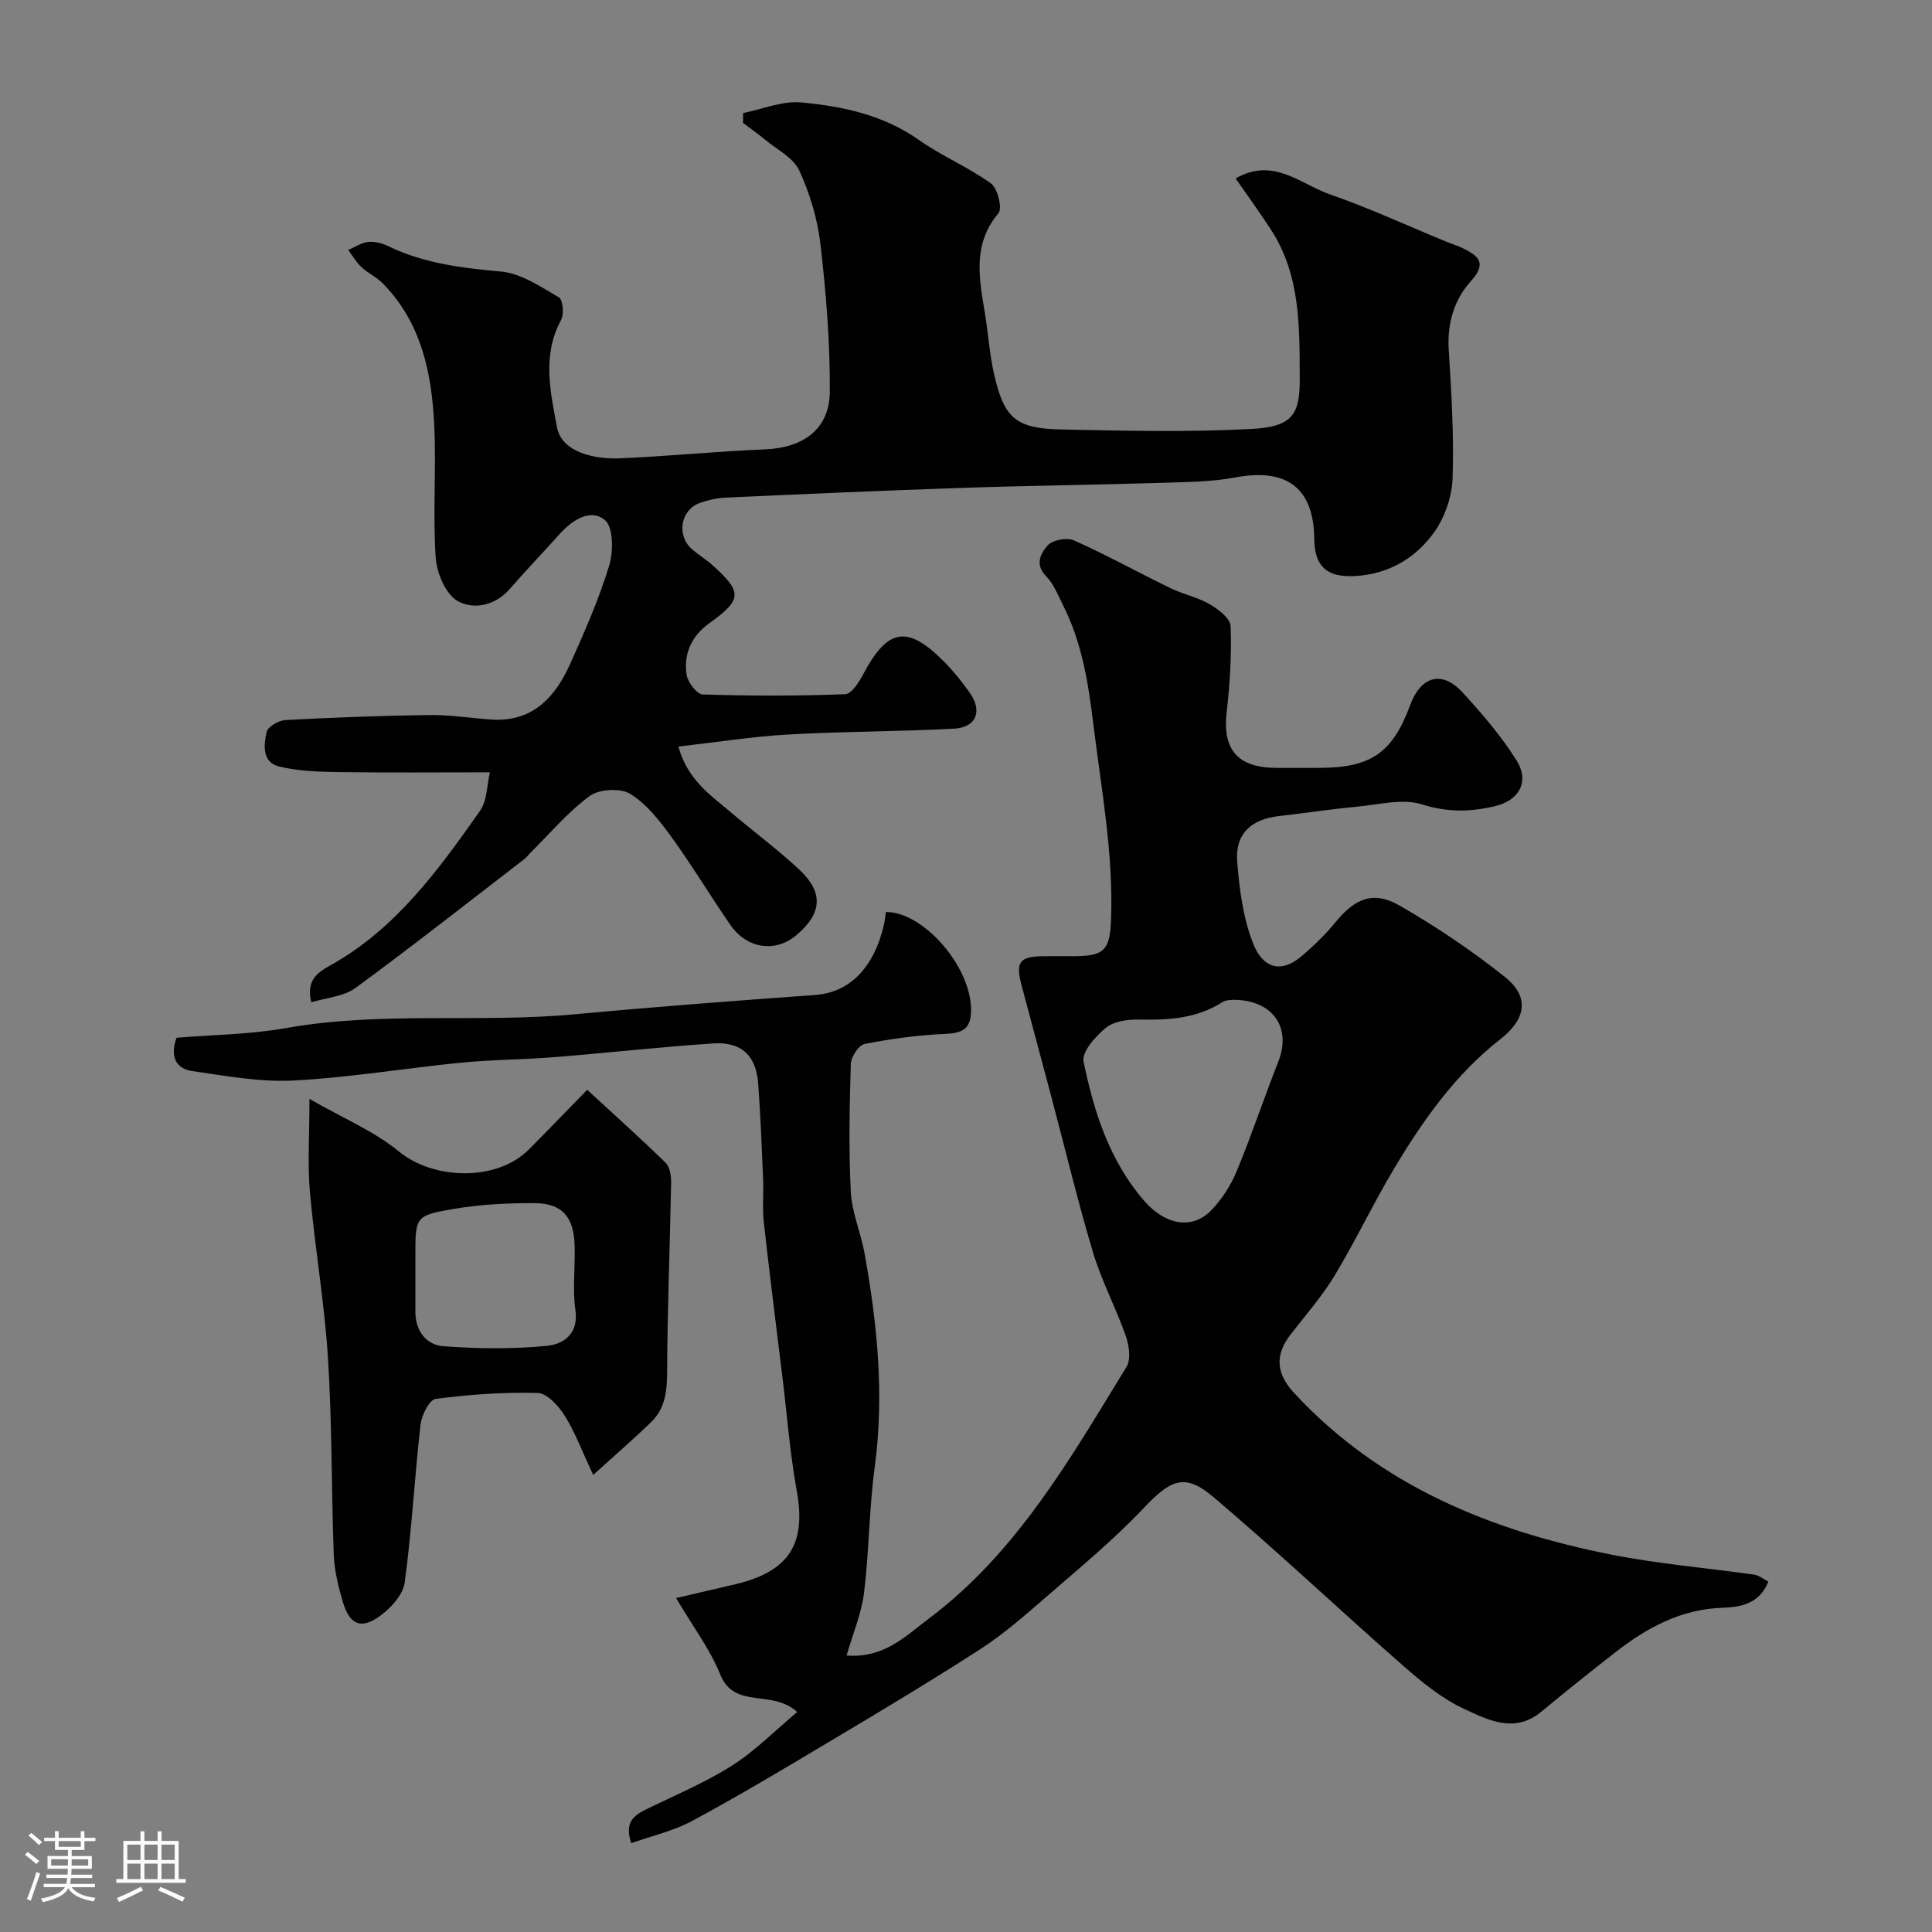
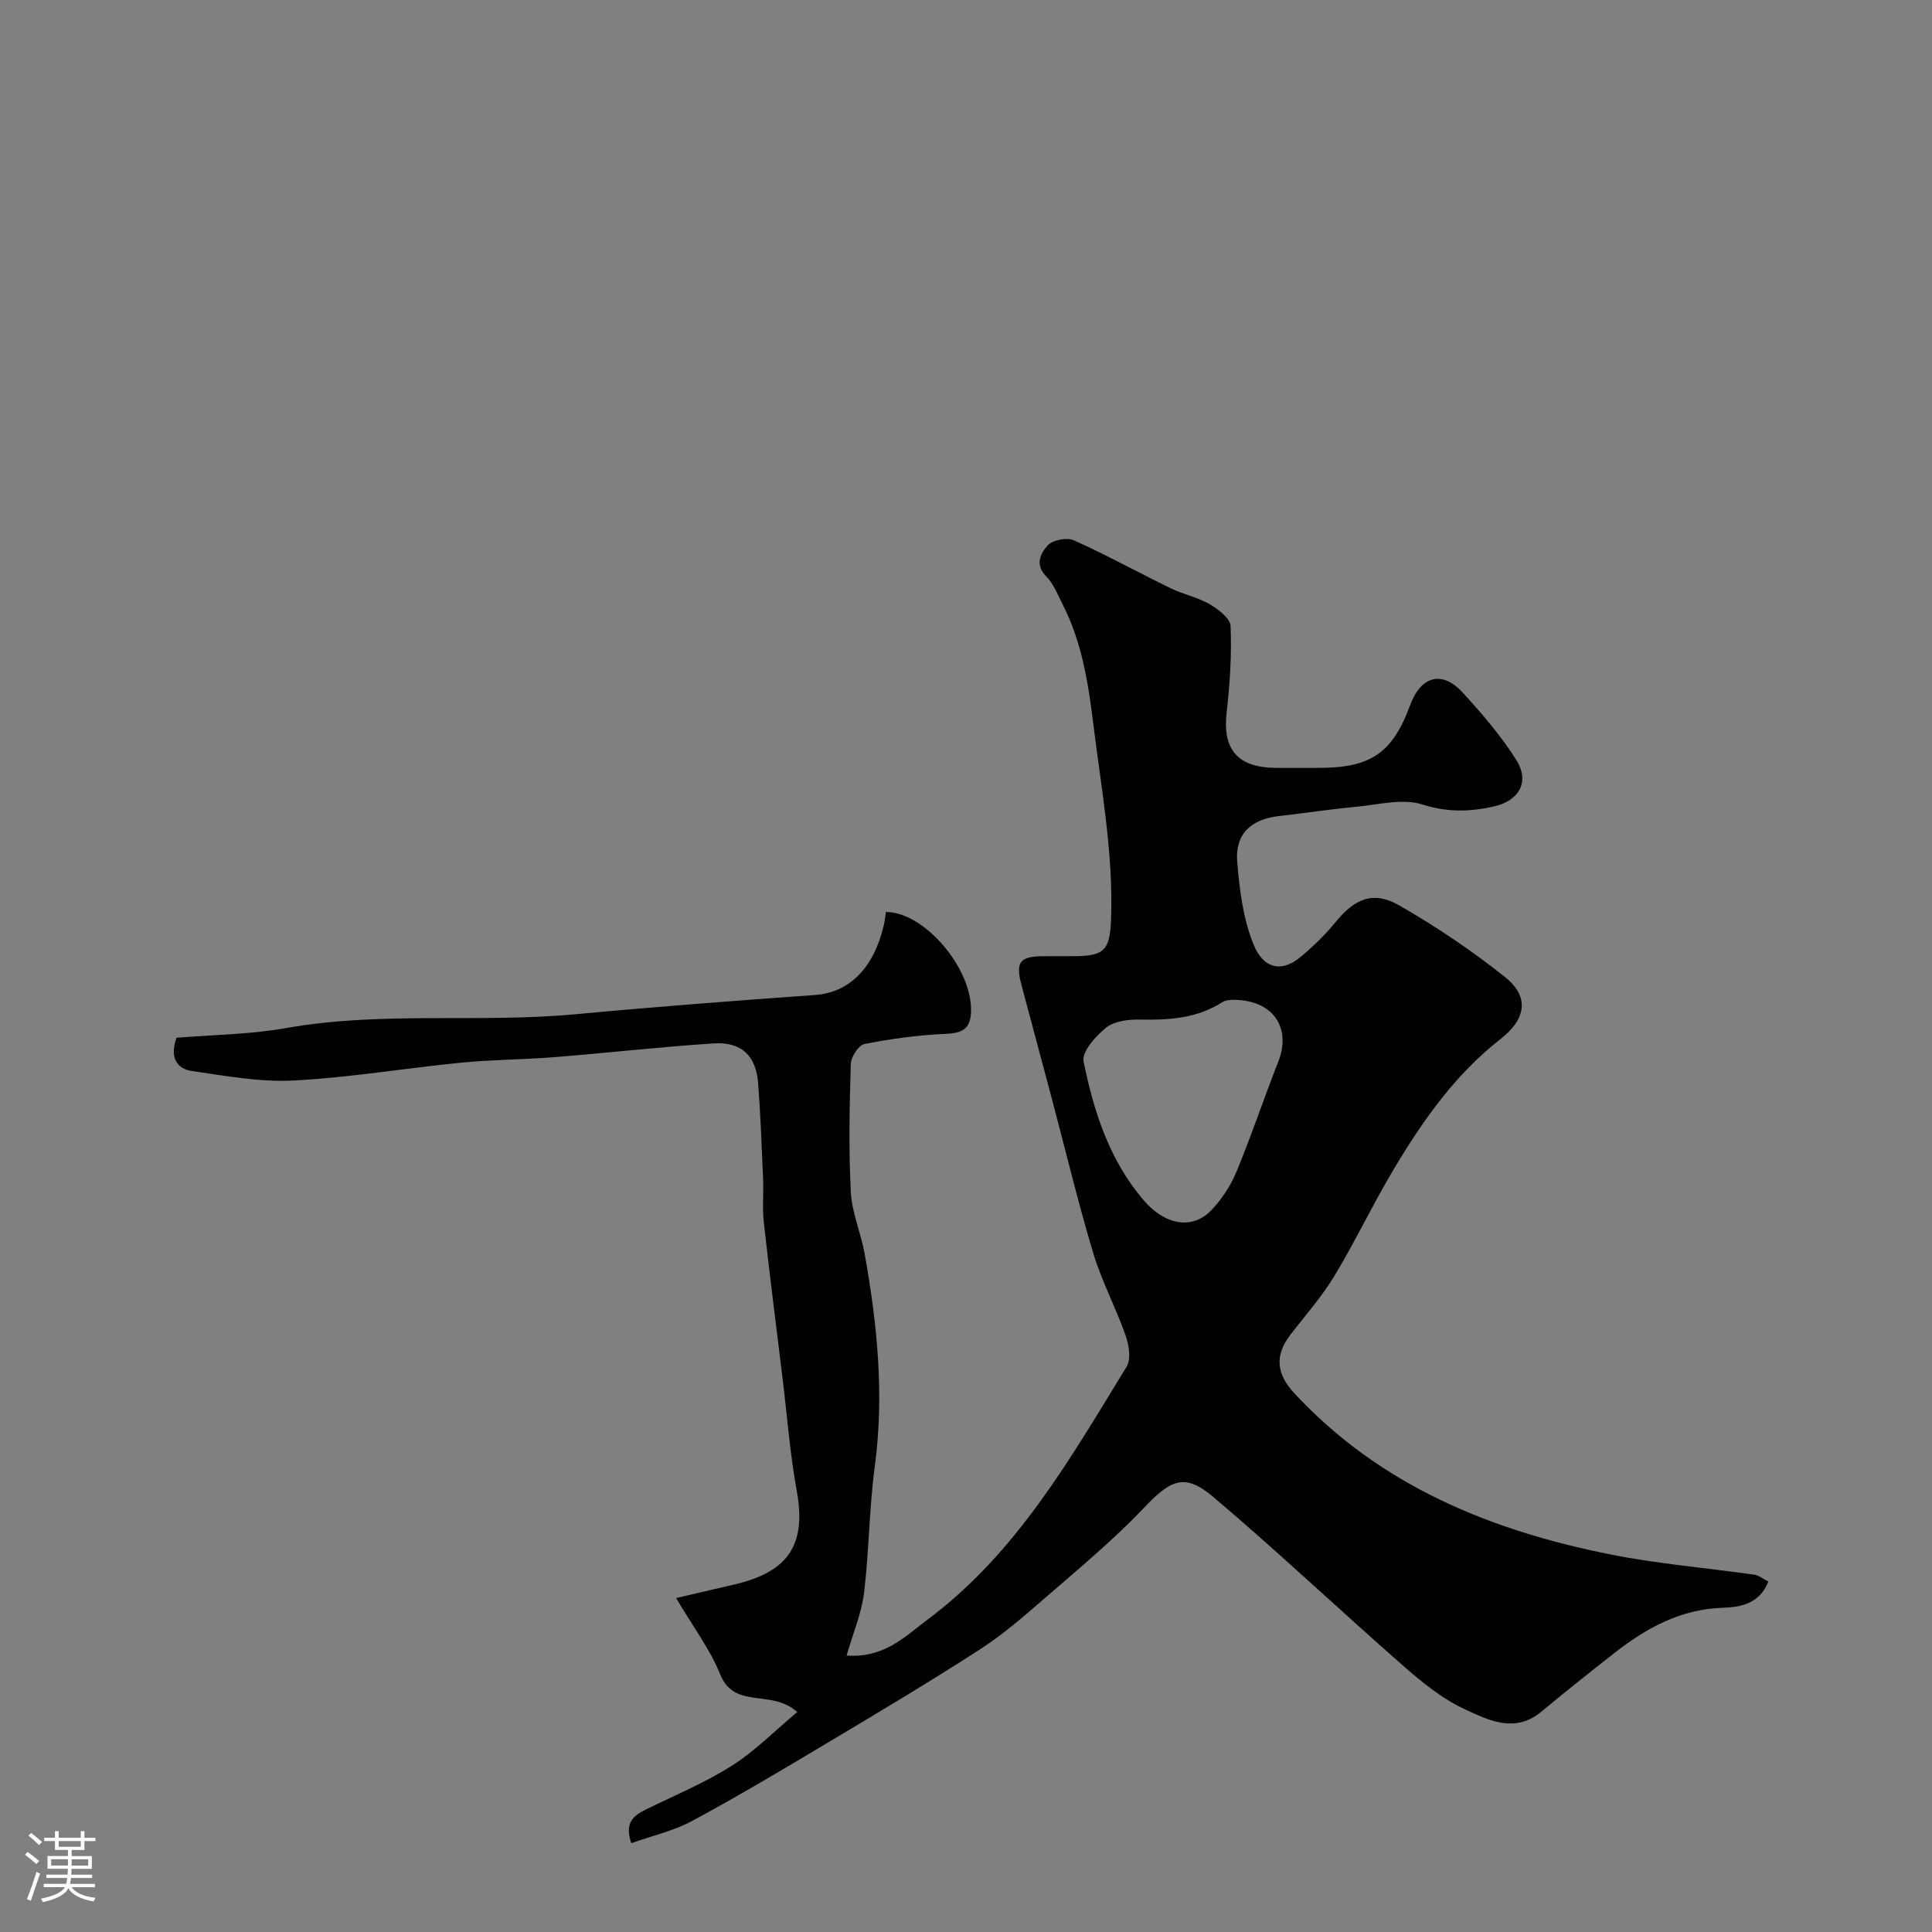
<svg xmlns="http://www.w3.org/2000/svg" enable-background="new 0 0 400 400" viewBox="0 0 400 400">
  <rect x="0" y="0" width="400" height="400" fill="#808080" stroke="none" />
  <path d="m5.17 384 .55-.58c.85.61 1.65 1.24 2.4 1.87l-.59.64c-.83-.73-1.62-1.38-2.36-1.93m1.22 9.53-.82-.34c.71-1.76 1.37-3.64 1.98-5.63.24.13.5.25.76.36-.6 1.67-1.24 3.54-1.92 5.61m-.5-13.5.57-.54c.56.44 1.31 1.06 2.26 1.87l-.64.64c-.68-.66-1.41-1.32-2.19-1.97m3.25.46h2.24v-1.36h.77v1.36h4.57v-1.36h.76v1.36h2.28v.69h-2.28v1.84h-2.64v1.26h4.18v2.64h-4.21c0 .45-.02.86-.05 1.21h4.32v.69h-4.38c-.04.34-.1.75-.19 1.22h5.15v.69h-4.82c.87 1.19 2.51 1.92 4.93 2.19-.17.31-.3.57-.37.76-2.77-.49-4.52-1.41-5.26-2.76-.56 1.26-2.3 2.23-5.24 2.9-.12-.24-.26-.48-.43-.72 2.73-.55 4.38-1.34 4.96-2.38h-4.38v-.69h4.65c.1-.38.17-.79.21-1.22h-4.32v-.69h4.4c.03-.34.05-.75.05-1.21h-4.2v-2.64h4.23v-1.26h-2.69v-1.84h-2.24zm1.46 4.46v1.29h3.45c.01-.4.02-.57.01-.53v-.32-.45h-3.46zm1.55-2.59h4.57v-1.19h-4.57zm6.11 2.59h-3.42v.77c-.01.19-.01.37-.02.53h3.44v-1.29z" fill="#fcfbfa" />
-   <path d="m32.63 379.16h.82v1.98h3.54v7.89h1.46v.78h-14.37v-.78h1.46v-7.89h3.54v-1.98h.82v1.98h2.73zm-3.49 11.48.5.73c-1.61.82-3.28 1.63-5 2.41-.13-.27-.28-.55-.44-.82 1.75-.72 3.4-1.49 4.94-2.32m-2.78-5.55h2.73v-3.18h-2.73zm0 3.95h2.73v-3.2h-2.73zm3.54-3.95h2.73v-3.18h-2.73zm0 3.95h2.73v-3.2h-2.73zm7.89 4.68c-1.84-.92-3.51-1.7-5.02-2.32l.45-.73c1.89.8 3.57 1.55 5.04 2.23zm-1.62-11.81h-2.73v3.18h2.73zm-2.73 7.13h2.73v-3.2h-2.73z" fill="#fcfbfa" />
  <g fill="#010102">
    <path d="m366.12 327.45c-1.88 4.7-5.89 5.3-9.48 5.42-8.66.3-15.66 4.13-22.2 9.22-5.17 4.03-10.29 8.13-15.34 12.31-5.52 4.58-11.05 1.69-15.97-.59-4.65-2.16-8.83-5.61-12.74-9.04-13.15-11.53-25.87-23.56-39.21-34.86-5.96-5.04-8.85-3.51-14.38 2.31-6.33 6.68-13.5 12.59-20.47 18.65-4.32 3.75-8.68 7.55-13.47 10.64-10.4 6.71-21.04 13.06-31.67 19.4-9.21 5.5-18.44 11.01-27.88 16.09-3.87 2.09-8.33 3.08-12.61 4.61-1.47-4.29.51-5.74 3.06-6.99 5.97-2.93 12.18-5.51 17.76-9.05 4.8-3.04 8.88-7.22 13.54-11.11-5.3-4.84-12.99-.44-15.95-7.79-2.11-5.25-5.67-9.93-9.13-15.81 4.83-1.12 8.56-1.98 12.28-2.86 11.17-2.66 14.69-8.4 12.7-19.33-1.41-7.72-1.99-15.59-2.95-23.4-1.31-10.73-2.68-21.45-3.87-32.2-.33-2.97-.02-6-.15-8.99-.28-6.6-.53-13.2-1.02-19.78-.43-5.74-3.47-8.65-9.26-8.27-10.98.72-21.93 1.96-32.91 2.84-6.42.51-12.89.51-19.29 1.14-11.58 1.14-23.11 3.09-34.71 3.7-6.95.36-14.04-.95-21.01-1.96-3.22-.46-4.7-2.85-3.24-6.89 7.38-.62 15.15-.67 22.69-2.01 19.85-3.53 39.93-1 59.83-2.86 16.55-1.54 33.12-2.8 49.7-3.99 6.97-.5 12.09-5.43 14.21-14.42.22-.92.3-1.87.44-2.76 7.87-.04 17.94 11.61 17.62 20.7-.13 3.69-2 4.39-5.39 4.54-5.58.24-11.18 1.01-16.66 2.09-1.22.24-2.8 2.68-2.84 4.14-.27 8.82-.45 17.68 0 26.48.22 4.3 2.09 8.48 2.86 12.78 2.63 14.63 4.1 29.29 2.09 44.19-1.16 8.63-1.16 17.41-2.21 26.05-.52 4.21-2.26 8.28-3.61 12.97 7.87.57 12.21-4.05 16.89-7.54 18.34-13.72 29.43-33.25 41.08-52.26.95-1.56.5-4.48-.2-6.45-2.03-5.78-4.96-11.26-6.72-17.1-3.17-10.58-5.74-21.35-8.58-32.03-2.08-7.81-4.18-15.62-6.26-23.43-1.27-4.79-.4-5.93 4.56-5.98 2.17-.02 4.33.01 6.5-.01 6.1-.03 7.25-1.29 7.48-7.6.5-13.58-1.99-26.83-3.64-40.22-1.07-8.72-2.36-17.1-6.35-24.94-1.03-2.03-1.89-4.32-3.44-5.88-2.46-2.48-1.06-4.87.31-6.4 1.01-1.13 3.98-1.7 5.43-1.05 6.8 3.05 13.34 6.67 20.05 9.93 2.59 1.26 5.55 1.84 8.02 3.27 1.8 1.05 4.31 2.94 4.37 4.55.23 5.91-.12 11.89-.81 17.78-.9 7.7 2.18 11.5 10.11 11.58 3 .03 6 0 9 0 10.75 0 15.23-3.09 18.88-13 2.23-6.05 6.62-7.25 10.89-2.58 4.01 4.39 7.96 8.97 11.11 13.99 2.79 4.45.57 8.37-4.56 9.55-4.98 1.15-9.69 1.28-14.91-.38-4.09-1.31-9.08.04-13.65.47-5.37.5-10.72 1.32-16.08 1.93-5.76.66-9.08 3.73-8.61 9.46.47 5.77 1.22 11.79 3.37 17.09 2.05 5.08 5.81 5.89 9.71 2.65 2.6-2.17 5.09-4.56 7.23-7.18 4.01-4.94 7.85-6.63 13.29-3.5 7.61 4.37 14.98 9.33 21.84 14.8 5.18 4.12 4.31 8.77-.93 12.85-9.3 7.25-15.99 16.74-21.97 26.72-4.36 7.28-8 15-12.38 22.26-2.6 4.31-5.99 8.16-9.09 12.16-3.34 4.3-3.01 8.14.75 12.18 17.82 19.19 40.73 28.48 65.71 33.43 9.75 1.93 19.73 2.74 29.59 4.15.97.17 1.87.92 2.85 1.42zm-110.83-120.45c-.29.06-1.42-.02-2.19.47-5.26 3.38-11.06 3.75-17.08 3.62-2.36-.05-5.27.29-6.98 1.65-2.17 1.73-5.11 5.03-4.7 7.03 2.12 10.37 5.34 20.47 12.49 28.78 4.33 5.04 9.96 6.14 13.91 2.06 2.2-2.27 4.06-5.12 5.27-8.05 3.11-7.48 5.66-15.19 8.64-22.73 2.78-7.03-1.05-12.84-9.36-12.83z" />
-     <path d="m153.86 23.4c4.02-.8 8.14-2.56 12.05-2.19 8.54.81 16.94 2.55 24.3 7.74 4.75 3.35 10.25 5.64 14.96 9.03 1.38 1 2.4 5.16 1.55 6.16-5.56 6.61-3.91 13.82-2.74 21.11.65 4.03.91 8.13 1.81 12.1 2.09 9.24 4.47 11.38 13.98 11.57 13.16.27 26.35.59 39.48-.12 8.33-.45 9.89-3.03 9.85-10.35-.06-10.75.2-21.45-5.99-30.95-2.36-3.62-4.91-7.13-7.29-10.56 7.84-4.5 13.43 1.19 19.55 3.31 8.11 2.81 15.93 6.44 23.88 9.71 1.2.5 2.46.87 3.63 1.44 3.24 1.58 5.03 3.06 1.65 6.81-3.43 3.8-4.92 8.67-4.59 14.1.55 8.9 1.11 17.85.8 26.75-.13 3.84-1.65 8.16-3.91 11.27-3.48 4.79-8.41 8.03-14.77 8.8-6.59.79-9.9-1.14-9.96-7.58-.08-9.47-4.67-14.88-16.28-12.71-4.83.9-9.84.96-14.78 1.11-13.93.43-27.86.59-41.79 1.06-16.37.55-32.73 1.28-49.09 2.02-1.76.08-3.57.5-5.24 1.09-4 1.42-4.91 6.68-1.7 9.54 1.34 1.19 2.92 2.12 4.26 3.32 6.31 5.66 6.17 7.16-.66 12.08-3.64 2.61-5.35 6.35-4.65 10.7.25 1.54 2.13 3.98 3.32 4.02 9.83.31 19.69.32 29.51-.05 1.31-.05 2.87-2.52 3.74-4.17 5.05-9.53 9.15-10.23 16.76-2.53 1.96 1.98 3.73 4.18 5.32 6.46 2.62 3.77 1.3 7.13-3.27 7.37-11.45.62-22.93.56-34.37 1.21-7.41.42-14.79 1.6-22.73 2.5 1.92 6.87 6.53 9.94 10.61 13.4 4.75 4.04 9.79 7.77 14.35 12 5.18 4.81 4.82 9.17-.59 13.7-4.31 3.61-10.2 2.77-13.61-2.18-4.16-6.03-7.94-12.34-12.24-18.26-2.41-3.32-5.12-6.8-8.51-8.88-2.03-1.24-6.42-.98-8.38.46-4.57 3.36-8.31 7.85-12.39 11.88-.35.35-.63.79-1.02 1.09-11.66 8.97-23.22 18.08-35.09 26.78-2.4 1.76-5.94 1.98-9.13 2.96-1.14-4.72 1.4-6.22 4.05-7.71 13.47-7.54 22.26-19.69 30.86-31.9 1.52-2.16 1.45-5.45 2.07-8.01-11.03 0-21.25.1-31.46-.05-4.08-.06-8.27-.2-12.21-1.16-3.52-.86-3.17-4.47-2.56-7.13.25-1.1 2.48-2.4 3.87-2.48 9.92-.53 19.86-.91 29.79-1.04 4.26-.06 8.53.63 12.8.93 8.51.59 13.22-4.51 16.35-11.44 3.01-6.66 5.96-13.41 8.1-20.38.9-2.93.9-8.02-.88-9.48-3-2.48-6.75 0-9.37 2.91-3.42 3.81-6.97 7.5-10.33 11.37-3.06 3.53-7.56 4.3-10.77 2.49-2.49-1.41-4.35-5.82-4.56-9.03-.6-9.12.14-18.33-.3-27.47-.52-10.75-2.67-21.14-10.64-29.26-1.3-1.33-3.12-2.14-4.48-3.42-1.06-.99-1.8-2.33-2.69-3.51 1.4-.59 2.77-1.53 4.21-1.67 1.37-.13 2.94.33 4.22.95 7.38 3.54 15.21 4.46 23.27 5.2 4.14.38 8.16 3.15 11.94 5.34.82.48 1.08 3.48.43 4.68-3.95 7.32-2.22 14.82-.85 22.18.97 5.2 7.72 6.69 13.05 6.46 10.04-.43 20.05-1.45 30.09-1.86 7.85-.32 13.29-4.18 13.35-11.9.08-10.18-.77-20.41-1.93-30.53-.6-5.23-2.19-10.53-4.4-15.31-1.22-2.64-4.58-4.31-7.04-6.35-1.48-1.23-3.06-2.33-4.59-3.49.01-.67.01-1.36.02-2.05z" />
-     <path d="m64.07 227.52c6.98 4.01 13.39 6.67 18.53 10.89 7.15 5.87 20.21 6.27 26.87-.4 3.88-3.89 7.68-7.85 12.1-12.38 5.57 5.14 11.01 10 16.23 15.1.89.87 1.17 2.74 1.15 4.13-.24 13.08-.78 26.15-.83 39.23-.02 3.97-.41 7.53-3.29 10.32-3.65 3.54-7.51 6.87-12.01 10.96-2.38-5.07-3.79-8.9-5.91-12.28-1.27-2.01-3.64-4.64-5.57-4.69-7.04-.2-14.14.31-21.13 1.22-1.3.17-2.92 3.36-3.14 5.3-1.24 10.9-1.81 21.88-3.28 32.74-.34 2.52-2.87 5.27-5.12 6.91-3.99 2.9-6.35 1.8-7.77-3.17-.89-3.1-1.68-6.34-1.8-9.54-.5-13.58-.34-27.19-1.2-40.74-.72-11.43-2.71-22.77-3.72-34.18-.53-5.79-.11-11.64-.11-19.42zm21.93 35.59v8.47c0 3.98 2.24 6.88 5.82 7.14 7.11.53 14.34.62 21.42-.08 3.33-.33 6.62-2.39 5.89-7.43-.63-4.39-.01-8.95-.16-13.43-.2-5.88-2.6-8.65-8.32-8.68-5.73-.03-11.54.28-17.17 1.27-7.54 1.32-7.48 1.66-7.48 9.75z" />
  </g>
</svg>